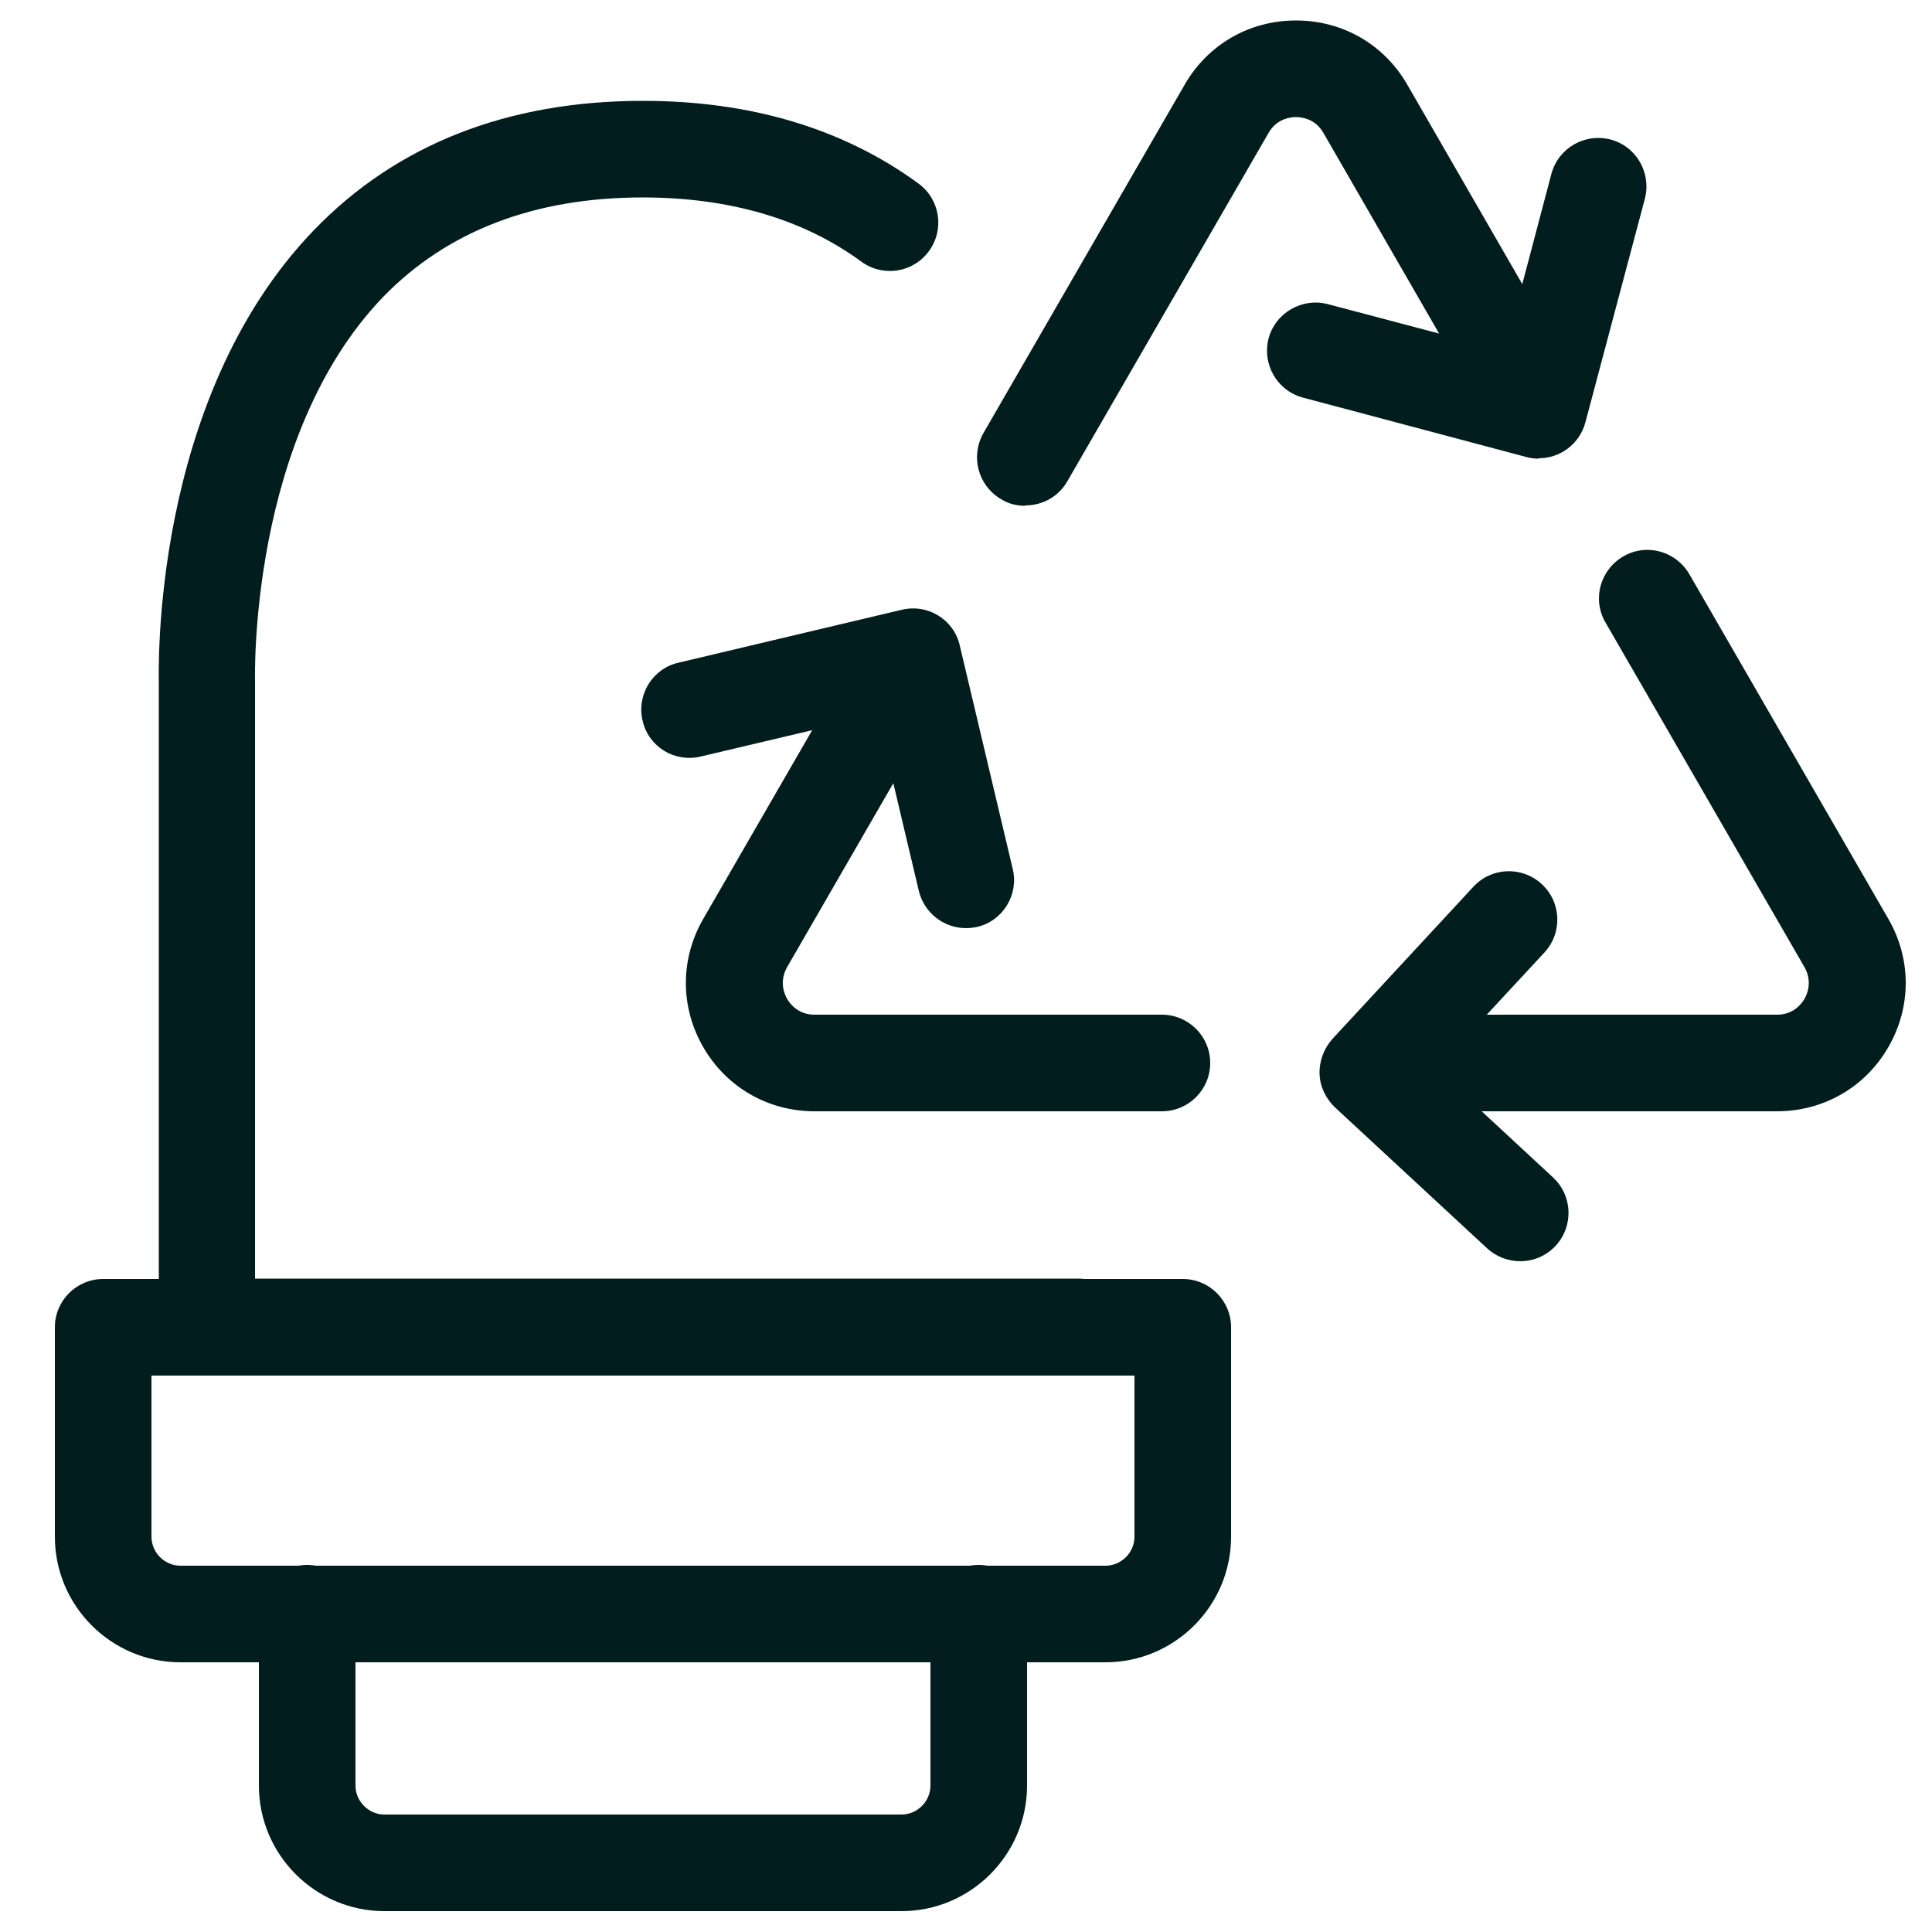
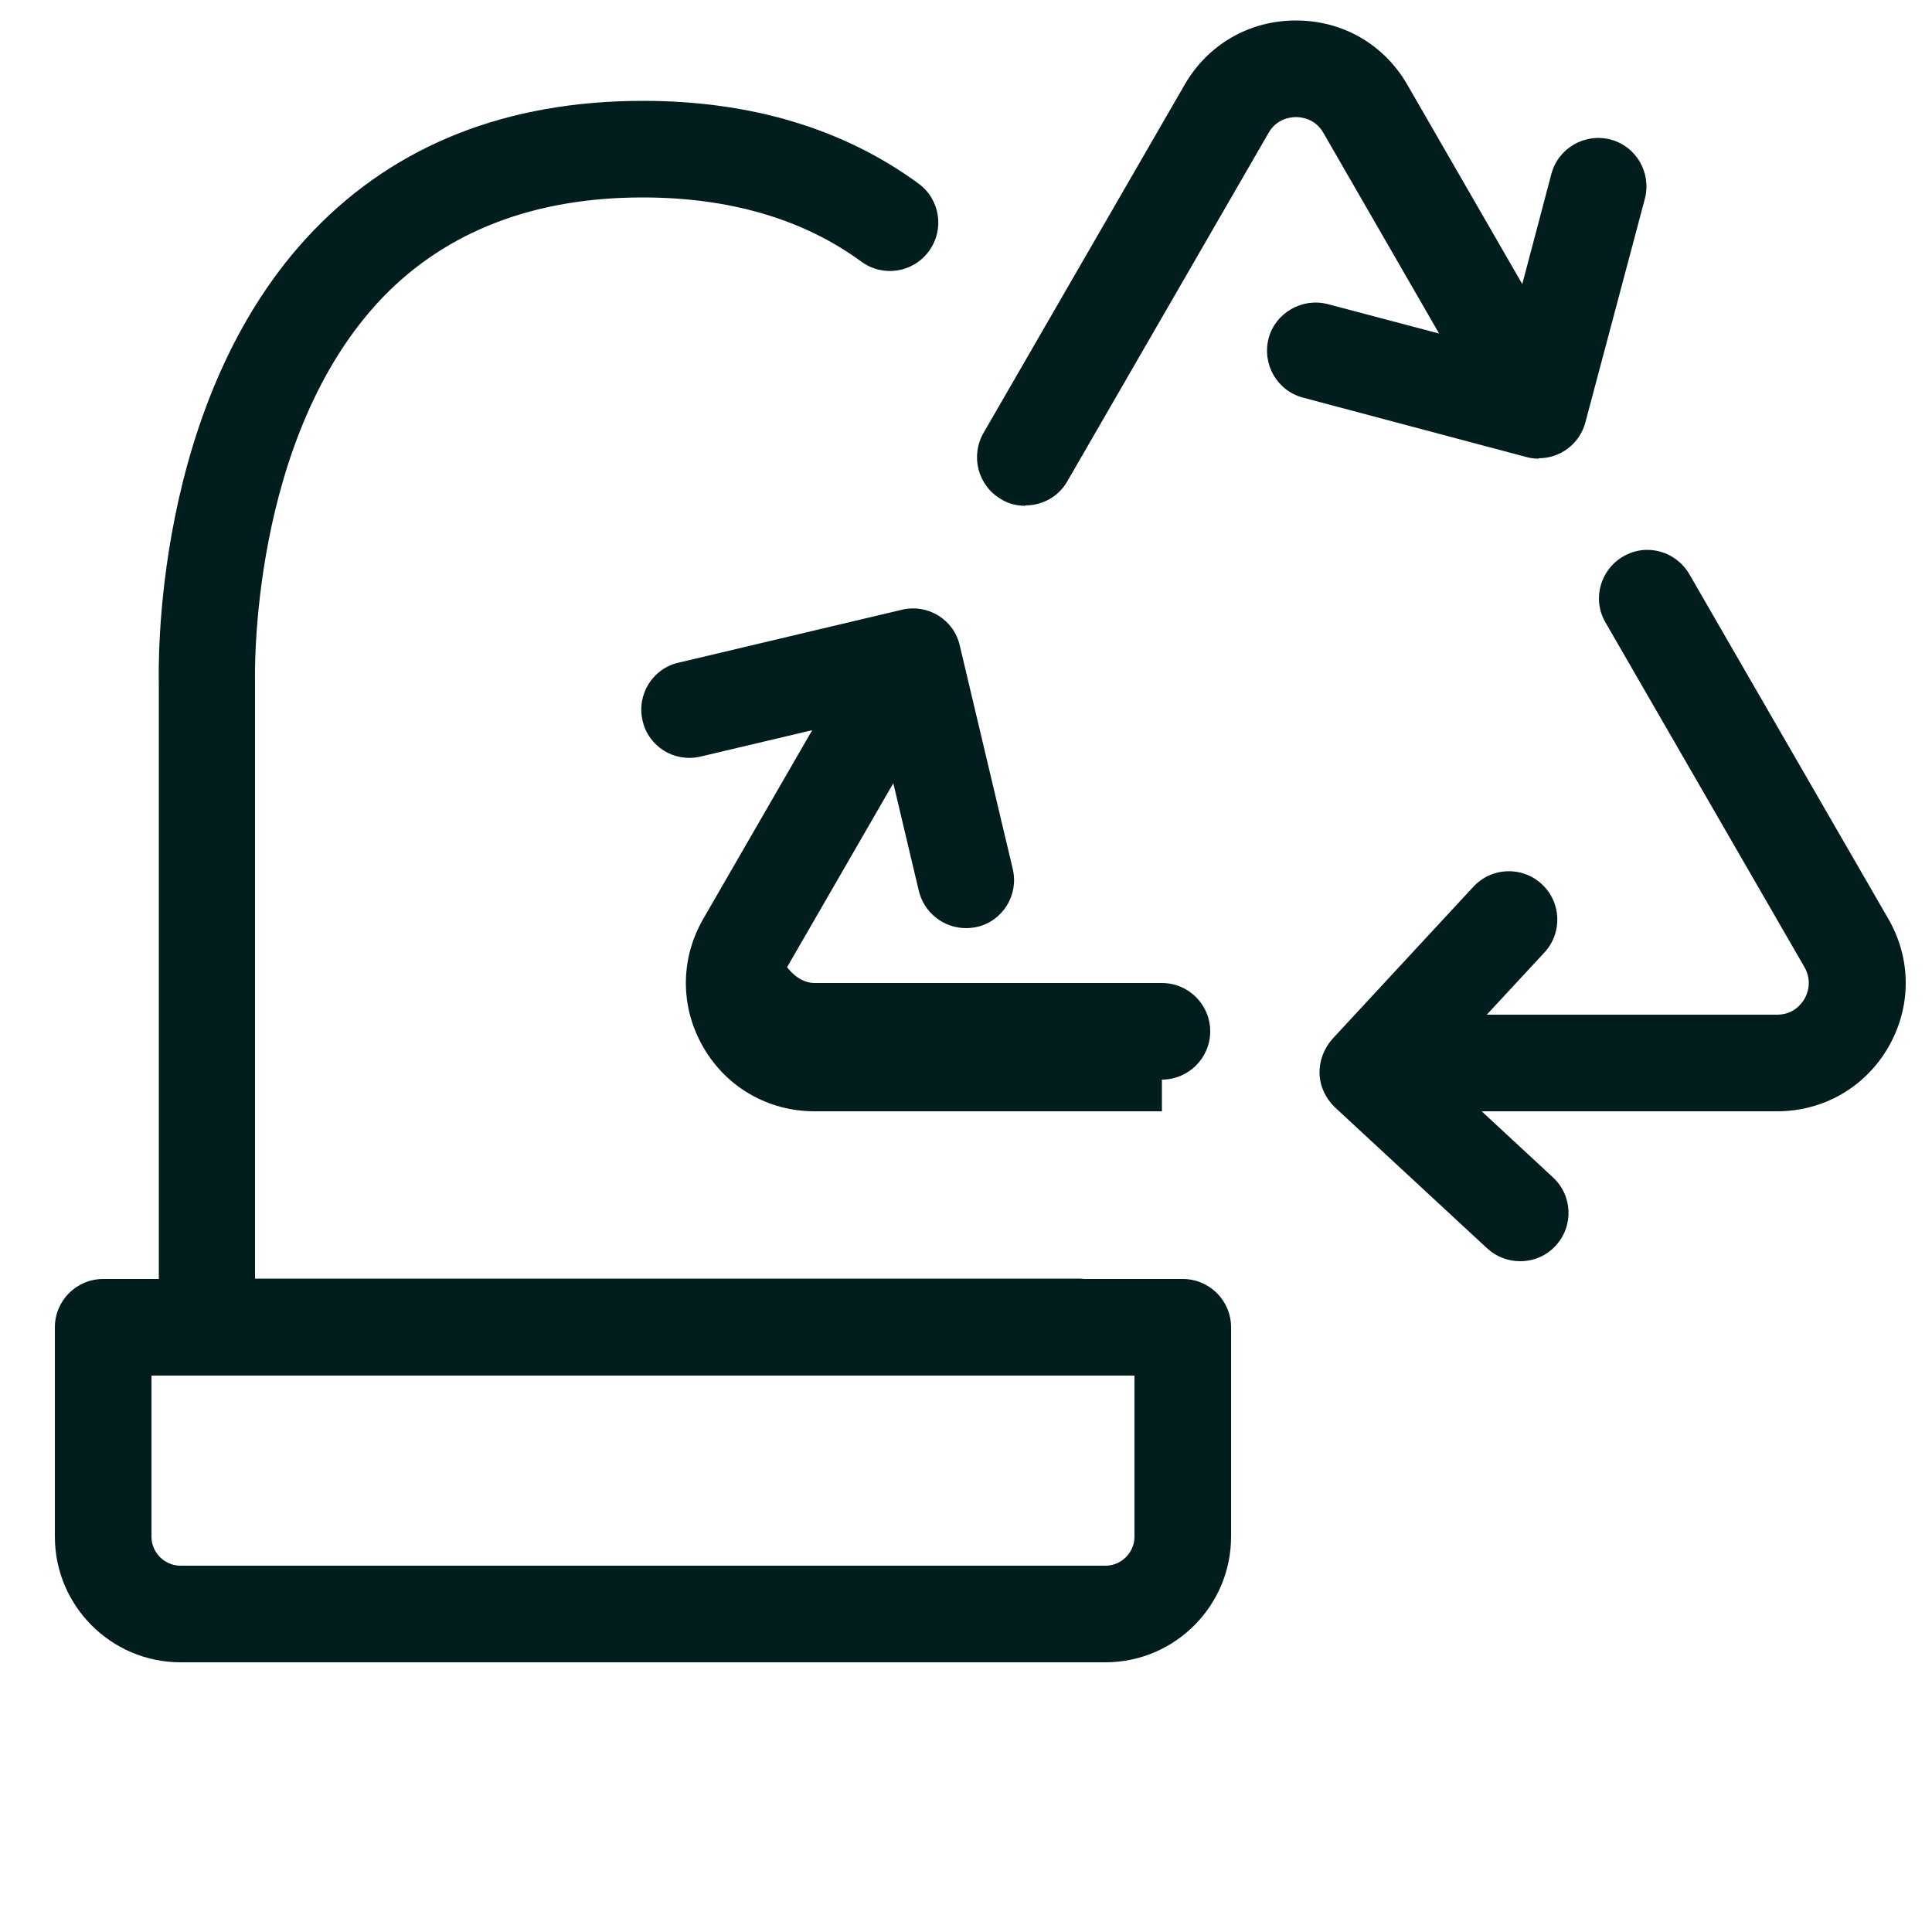
<svg xmlns="http://www.w3.org/2000/svg" viewBox="0 0 50 50" data-name="Layer 1" id="Layer_1">
  <defs>
    <style>
      .cls-1 {
        fill: #021d1d;
      }
    </style>
  </defs>
  <g>
    <path d="M27.92,35.6H5.36c-.69,0-1.25-.56-1.25-1.25v-16.67c0-.25-.22-7.33,4.01-11.72,2.14-2.22,5.01-3.35,8.52-3.35,2.79,0,5.19.72,7.13,2.14.56.41.68,1.19.27,1.75-.41.56-1.19.68-1.75.27-1.5-1.1-3.41-1.66-5.66-1.66-2.8,0-5.06.87-6.71,2.57-3.49,3.62-3.32,9.89-3.32,9.95v15.46h21.3c.69,0,1.25.56,1.25,1.25s-.56,1.25-1.25,1.25Z" class="cls-1" />
    <path d="M28.61,43.02H4.67c-1.79,0-3.25-1.46-3.25-3.25v-5.42c0-.69.56-1.25,1.25-1.25h27.94c.69,0,1.25.56,1.25,1.25v5.42c0,1.79-1.46,3.25-3.25,3.25ZM3.92,35.6v4.17c0,.41.34.75.75.75h23.94c.41,0,.75-.34.75-.75v-4.17H3.92Z" class="cls-1" />
-     <path d="M23.33,49.46h-13.38c-1.79,0-3.25-1.46-3.25-3.25v-4.46c0-.69.56-1.25,1.25-1.25s1.25.56,1.25,1.25v4.46c0,.41.34.75.75.75h13.38c.41,0,.75-.34.75-.75v-4.46c0-.69.56-1.25,1.25-1.25s1.25.56,1.25,1.25v4.46c0,1.79-1.46,3.25-3.25,3.25Z" class="cls-1" />
  </g>
  <g>
    <path d="M45.99,28.76h-9.09c-.69,0-1.25-.56-1.25-1.25s.56-1.25,1.25-1.25h9.09c.43,0,.64-.29.71-.41s.21-.45,0-.82l-5.15-8.92c-.35-.6-.14-1.36.46-1.71.6-.35,1.36-.14,1.71.46l5.15,8.92c.6,1.04.6,2.28,0,3.32-.6,1.04-1.68,1.66-2.88,1.66Z" class="cls-1" />
-     <path d="M30.07,28.76h-8.99c-1.2,0-2.28-.62-2.88-1.66-.6-1.04-.6-2.28,0-3.32l3.32-5.75c.35-.6,1.11-.8,1.71-.46.6.35.8,1.11.46,1.71l-3.32,5.75c-.21.37-.07.7,0,.82s.28.41.71.41h8.99c.69,0,1.25.56,1.25,1.25s-.56,1.25-1.25,1.25Z" class="cls-1" />
+     <path d="M30.07,28.76h-8.99c-1.2,0-2.28-.62-2.88-1.66-.6-1.04-.6-2.28,0-3.32l3.32-5.75c.35-.6,1.11-.8,1.71-.46.6.35.8,1.11.46,1.71l-3.32,5.75s.28.41.71.41h8.99c.69,0,1.25.56,1.25,1.25s-.56,1.25-1.25,1.25Z" class="cls-1" />
    <path d="M26.53,13.09c-.21,0-.43-.05-.62-.17-.6-.35-.8-1.11-.46-1.71l5.21-9.02c.6-1.04,1.67-1.66,2.88-1.66s2.28.62,2.88,1.66l3.5,6.07c.34.6.14,1.36-.46,1.71-.6.35-1.36.14-1.71-.46l-3.5-6.07c-.21-.37-.57-.41-.71-.41s-.5.04-.71.41l-5.21,9.02c-.23.4-.65.62-1.08.62Z" class="cls-1" />
    <path d="M39.83,11.87c-.11,0-.21-.01-.32-.04l-5.79-1.54c-.67-.18-1.06-.86-.89-1.53.18-.67.87-1.06,1.53-.89l4.58,1.21,1.21-4.58c.18-.67.86-1.06,1.53-.89.67.18,1.06.86.89,1.53l-1.54,5.79c-.15.56-.65.93-1.21.93Z" class="cls-1" />
    <path d="M25,24.02c-.57,0-1.08-.39-1.22-.96l-1.08-4.56-4.57,1.08c-.68.16-1.35-.26-1.5-.93-.16-.67.26-1.35.93-1.5l5.78-1.37c.68-.16,1.35.26,1.5.93l1.37,5.78c.16.67-.26,1.35-.93,1.5-.1.02-.19.03-.29.03Z" class="cls-1" />
    <path d="M39.34,32.64c-.3,0-.61-.11-.85-.33l-3.94-3.65c-.24-.23-.39-.54-.4-.87-.01-.33.11-.65.33-.9l3.65-3.94c.47-.51,1.26-.54,1.77-.07.51.47.54,1.26.07,1.77l-2.8,3.02,3.02,2.8c.51.47.54,1.26.07,1.77-.25.27-.58.4-.92.4Z" class="cls-1" />
  </g>
</svg>